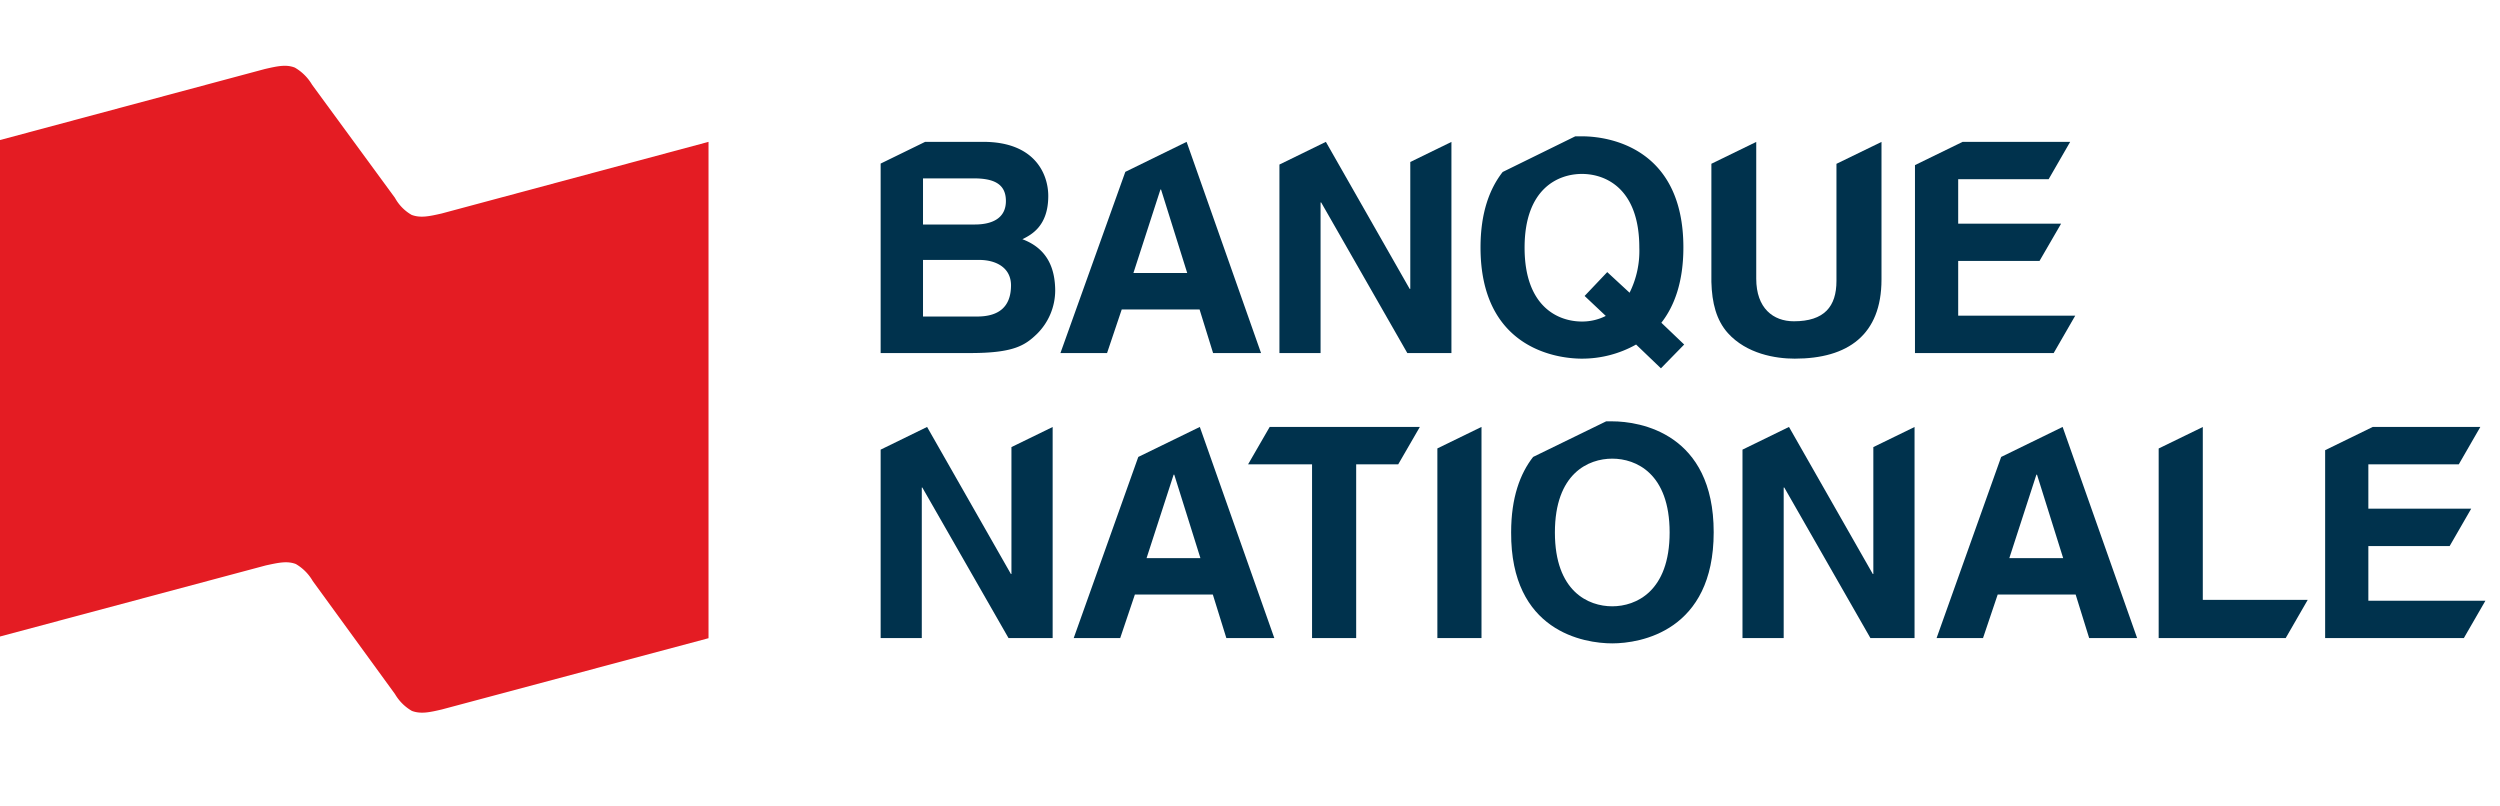
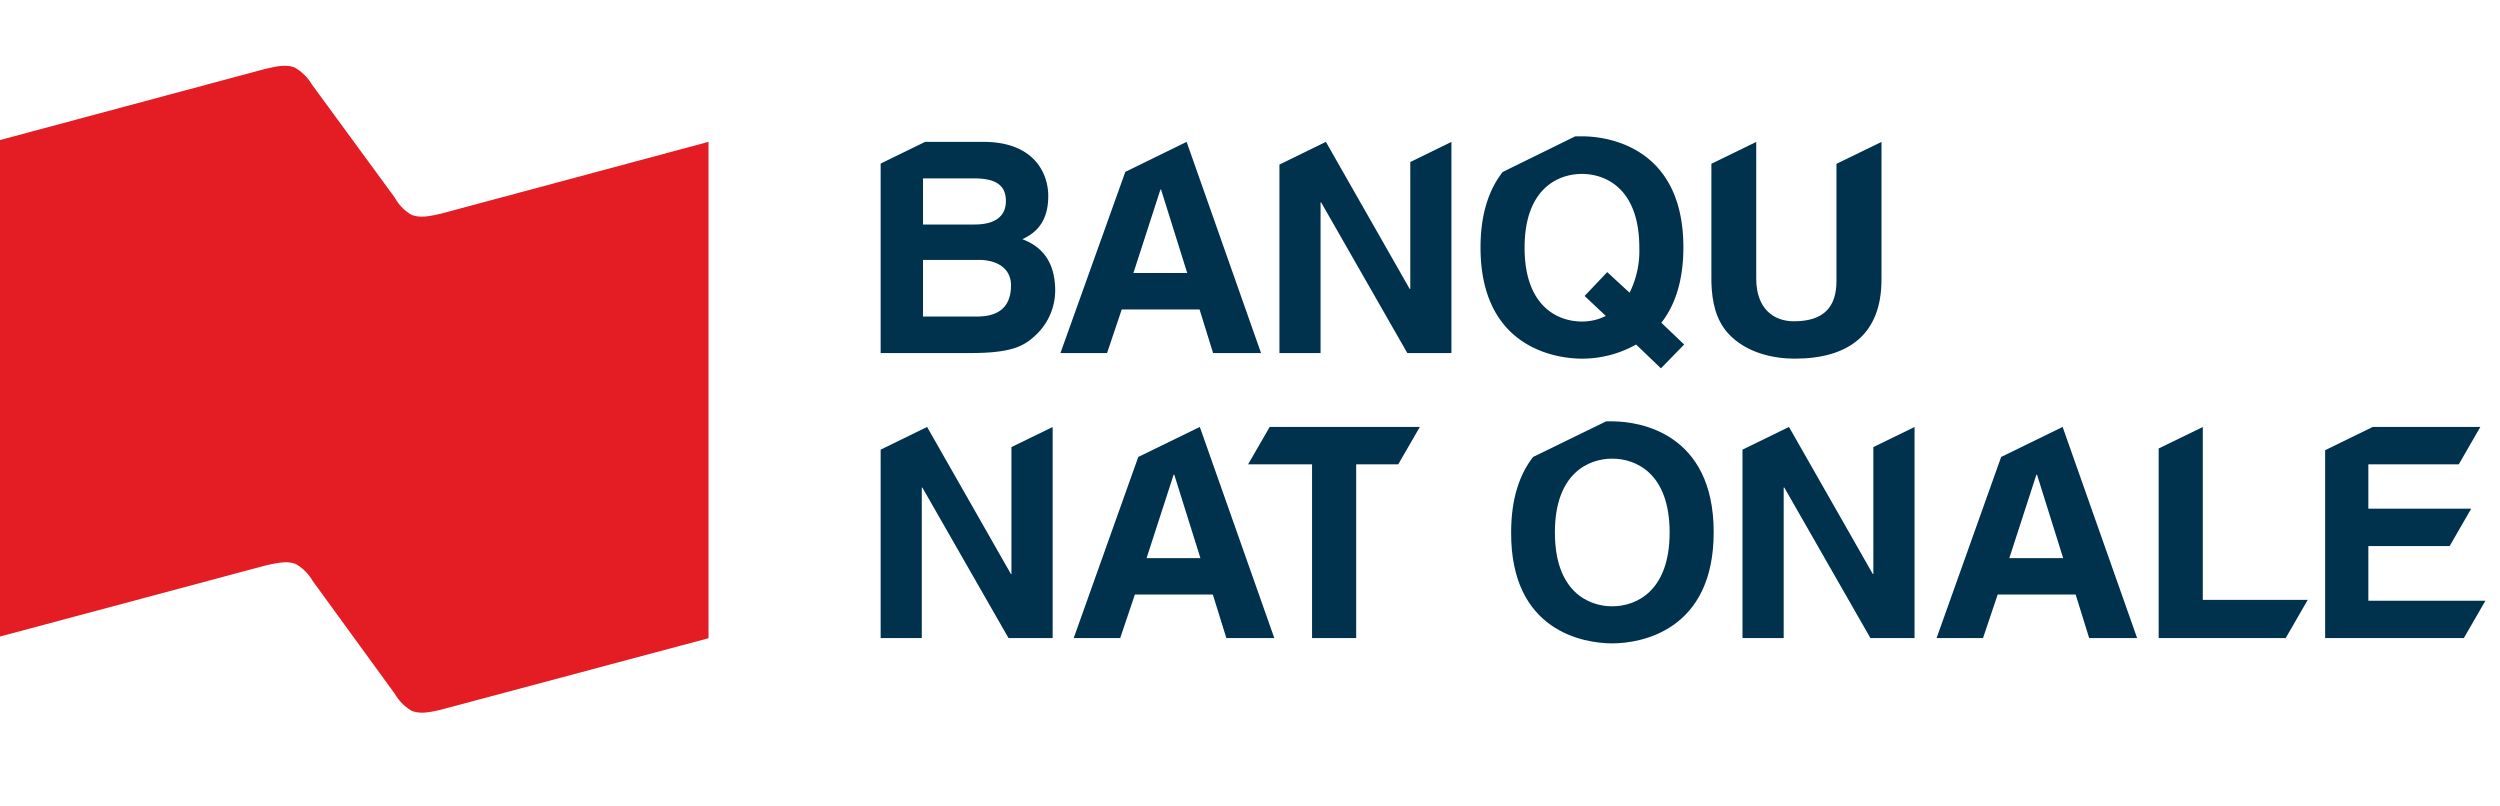
<svg xmlns="http://www.w3.org/2000/svg" xmlns:ns1="http://sodipodi.sourceforge.net/DTD/sodipodi-0.dtd" xmlns:ns2="http://www.inkscape.org/namespaces/inkscape" id="Layer_1" data-name="Layer 1" viewBox="0 0 410.75 132.5" version="1.1" ns1:docname="logo-bnc.svg" width="155" height="50" ns2:version="0.92.4 (5da689c313, 2019-01-14)">
  <defs id="defs4">
    <style id="style2">.cls-1{fill:none;}.cls-2{fill:#e41c23;}.cls-3{fill:#00324d;}</style>
  </defs>
  <title id="title6">LOGO_BN_signatureMC_RGB_GILROY</title>
  <rect class="cls-1" width="521.64" height="204.97" id="rect8" x="-39.6" y="-139.649" style="fill:none" />
  <path class="cls-2" d="m 72.53,35.086 c -2,0.45 -3.44,0.77 -4.9,0.22 a 7.21,7.21 0 0 1 -2.74,-2.8 l -13.62,-18.59 a 7.83,7.83 0 0 0 -2.83,-2.81 c -1.45,-0.57 -2.92,-0.22 -4.91,0.23 L -0.25,23.076 V 104.646 L 43.68,92.896 c 2,-0.43 3.47,-0.78 4.92,-0.23 a 7.66,7.66 0 0 1 2.78,2.79 l 13.51,18.57 a 7.65,7.65 0 0 0 2.79,2.78 c 1.46,0.54 2.91,0.23 4.91,-0.24 L 116.41,104.856 V 23.306 Z" id="path10" ns2:connector-curvature="0" style="fill:#e41c23" />
  <path class="cls-3" d="m 167.98,39.306 c 1.44,-0.73 4.25,-2.13 4.25,-7.11 0,-3.57 -2.18,-8.89 -10.68,-8.89 h -9.55 l -7.31,3.57 v 31.13 h 14.68 c 7.11,0 9,-1.21 11,-3.14 a 10.08,10.08 0 0 0 3,-7.16 c -0.03,-3.43 -1.14,-6.81 -5.39,-8.4 z m -16.33,-10 h 8.3 c 3.29,0 5.32,0.87 5.32,3.72 0,2.85 -2.27,3.86 -5.12,3.86 h -8.5 z m 8.88,22.7 h -8.88 v -9.3 h 9.24 c 2.61,0 5.22,1.16 5.22,4.2 -0.02,3.56 -2.05,5.1 -5.58,5.1 z" id="path12" ns2:connector-curvature="0" style="fill:#00324d" />
-   <polygon class="cls-3" points="391.87,55.17 395.42,49.04 378.51,49.04 378.51,41.74 393.37,41.74 396.91,35.6 379.24,35.6 371.41,39.42 371.41,70.3 394.2,70.3 397.74,64.16 378.51,64.16 378.51,55.17 " id="polygon14" style="fill:#00324d" transform="translate(-56.78,-12.294)" />
  <path class="cls-3" d="m 272.96,53.026 c 2.12,-2.7 3.62,-6.67 3.62,-12.37 0,-16.28 -12.08,-18.26 -16.67,-18.26 -0.32,0 -0.69,0 -1.09,0 l -11.93,5.86 c -2.14,2.73 -3.64,6.68 -3.64,12.4 0,16.28 12.08,18.27 16.67,18.27 a 18.09,18.09 0 0 0 8.89,-2.32 l 4.08,3.91 3.82,-3.91 z m -5.22,-4.93 -3.67,-3.39 -3.72,3.92 3.48,3.28 a 8.56,8.56 0 0 1 -3.92,0.92 c -3.91,0 -9.42,-2.42 -9.42,-12.13 0,-9.71 5.51,-12.12 9.42,-12.12 3.91,0 9.43,2.41 9.43,12.12 a 15.4,15.4 0 0 1 -1.6,7.4 z" id="path16" ns2:connector-curvature="0" style="fill:#00324d" />
  <path class="cls-3" d="m 301.73,26.916 v 19.25 c 0,4.2 -2,6.62 -7,6.62 -3.38,0 -6.18,-2.13 -6.18,-7 v -22.47 0 l -7.37,3.59 v 19.41 c 0.09,3.48 0.82,6.28 2.7,8.4 3.1,3.43 7.83,4.21 11,4.21 8.74,0 14.25,-3.92 14.25,-13 v -22.61 0 z" id="path18" ns2:connector-curvature="0" style="fill:#00324d" />
  <polygon class="cls-3" points="295.25,70.3 295.25,35.61 288.49,38.91 288.49,59.76 288.39,59.76 274.62,35.6 266.99,39.33 266.99,70.3 273.75,70.3 273.75,45.56 273.85,45.56 288,70.3 " id="polygon20" style="fill:#00324d" transform="translate(-56.78,-12.294)" />
  <path class="cls-3" d="m 194.96,23.306 v 0 l -10.07,4.93 -10.66,29.77 h 7.66 l 2.41,-7.16 h 12.79 l 2.22,7.16 h 7.88 z m -8.74,21.55 4.44,-13.72 h 0.1 l 4.3,13.72 z" id="path22" ns2:connector-curvature="0" style="fill:#00324d" />
  <polygon class="cls-3" points="459.26,102.01 462.8,95.87 445.9,95.87 445.9,88.58 460.76,88.58 464.3,82.44 446.62,82.44 438.8,86.26 438.8,117.13 461.59,117.13 465.13,111 445.9,111 445.9,102.01 " id="polygon24" style="fill:#00324d" transform="translate(-56.78,-12.294)" />
  <polygon class="cls-3" points="229.73,117.13 229.73,82.45 222.96,85.75 222.96,106.6 222.87,106.6 209.1,82.44 201.47,86.17 201.47,117.13 208.23,117.13 208.23,92.4 208.32,92.4 222.48,117.13 " id="polygon26" style="fill:#00324d" transform="translate(-56.78,-12.294)" />
  <path class="cls-3" d="m 197.13,70.146 v 0 l -10.11,4.93 -10.61,29.76 h 7.64 l 2.41,-7.15 h 12.81 l 2.22,7.15 h 7.88 z m -8.75,21.56 4.45,-13.72 h 0.1 l 4.3,13.72 z" id="path28" ns2:connector-curvature="0" style="fill:#00324d" />
  <path class="cls-3" d="m 338.89,70.146 v 0 l -10.1,4.93 -10.61,29.76 h 7.63 l 2.41,-7.15 h 12.81 l 2.22,7.15 h 7.88 z m -8.76,21.56 4.45,-13.72 h 0.1 l 4.3,13.72 z" id="path30" ns2:connector-curvature="0" style="fill:#00324d" />
  <polygon class="cls-3" points="272.35,88.58 272.35,117.13 279.6,117.13 279.6,88.58 286.51,88.58 290.06,82.44 265.39,82.44 261.86,88.55 261.86,88.58 " id="polygon32" style="fill:#00324d" transform="translate(-56.78,-12.294)" />
-   <polygon class="cls-3" points="292.94,117.13 300.19,117.13 300.19,82.44 300.18,82.44 292.94,85.97 " id="polygon34" style="fill:#00324d" transform="translate(-56.78,-12.294)" />
  <path class="cls-3" d="m 264.89,69.226 h -1 l -12,5.85 c -2.13,2.73 -3.61,6.67 -3.61,12.38 -0.09,16.31 11.99,18.25 16.61,18.25 4.62,0 16.67,-2 16.67,-18.26 0,-16.26 -12.11,-18.22 -16.67,-18.22 z m 0,30.39 c -3.91,0 -9.42,-2.42 -9.42,-12.13 0,-9.71 5.51,-12.13 9.42,-12.13 3.91,0 9.43,2.42 9.43,12.13 0,9.71 -5.55,12.13 -9.43,12.13 z" id="path36" ns2:connector-curvature="0" style="fill:#00324d" />
  <polygon class="cls-3" points="371.34,117.13 371.34,82.45 364.57,85.75 364.57,106.6 364.48,106.6 350.71,82.44 343.07,86.17 343.07,117.13 349.84,117.13 349.84,92.4 349.94,92.4 364.09,117.13 " id="polygon38" style="fill:#00324d" transform="translate(-56.78,-12.294)" />
  <polygon class="cls-3" points="411.45,117.13 432.32,117.13 435.94,110.85 418.7,110.85 418.7,82.45 411.45,85.98 " id="polygon40" style="fill:#00324d" transform="translate(-56.78,-12.294)" />
</svg>